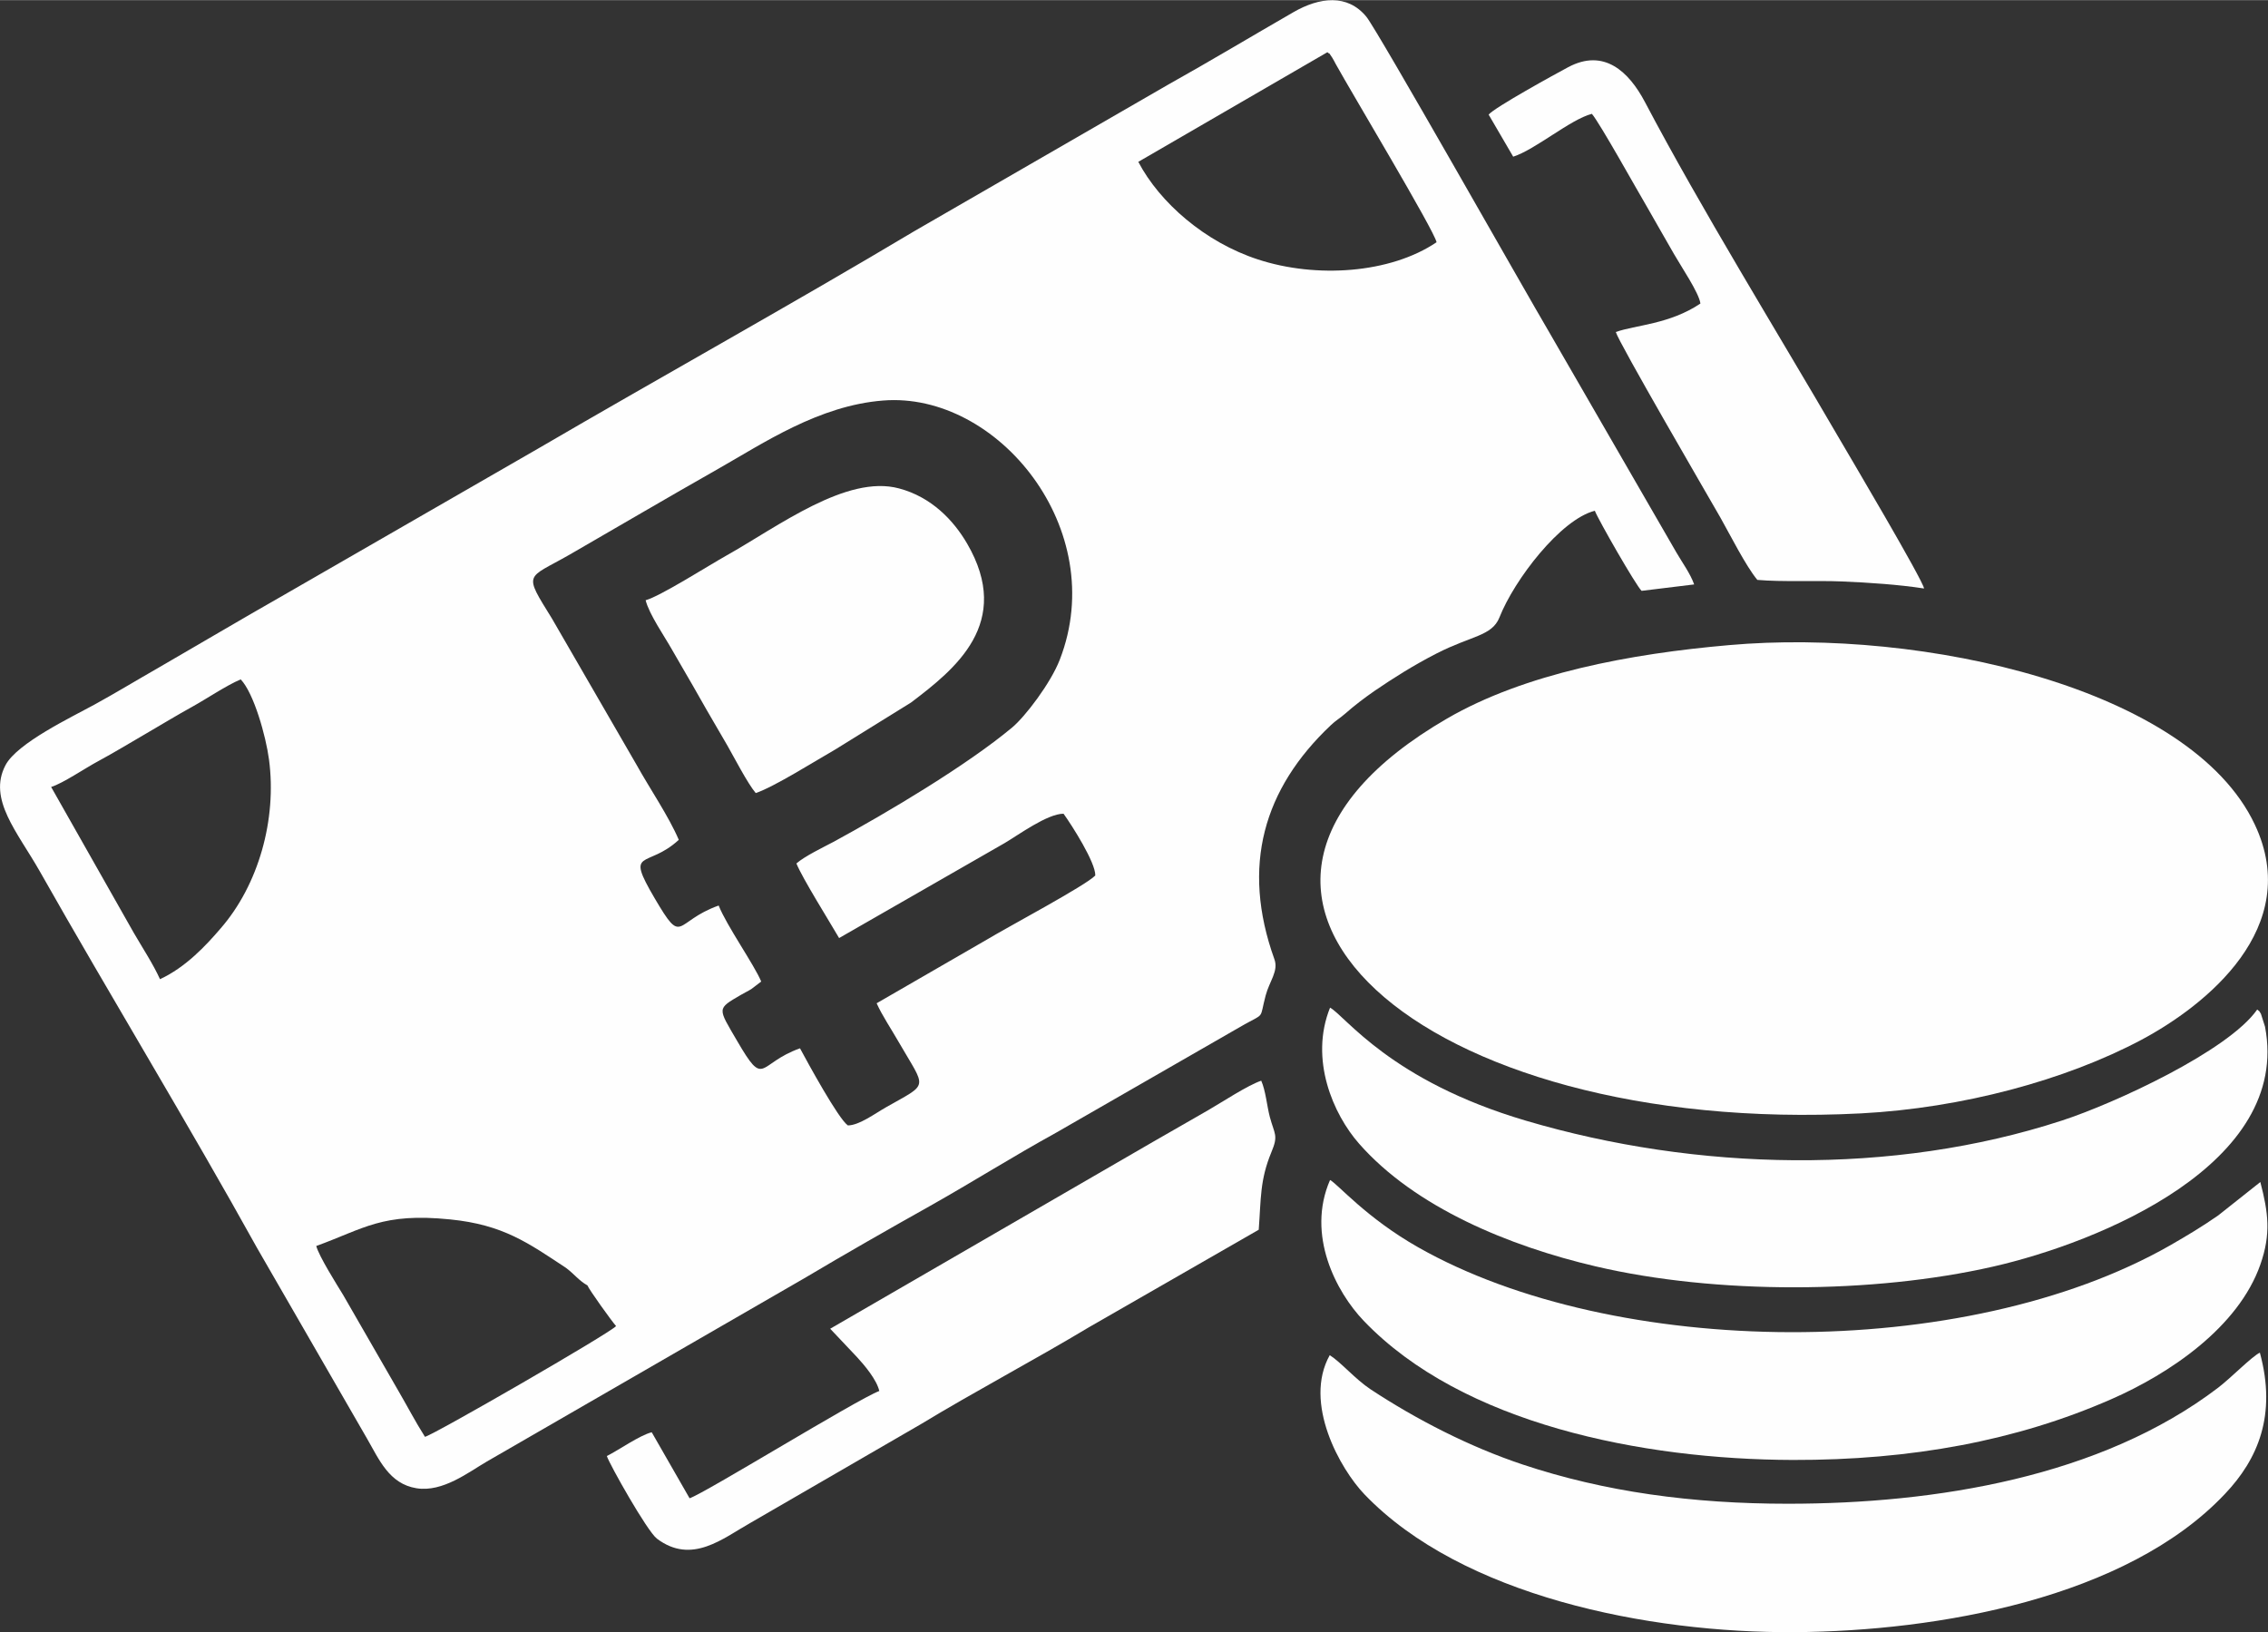
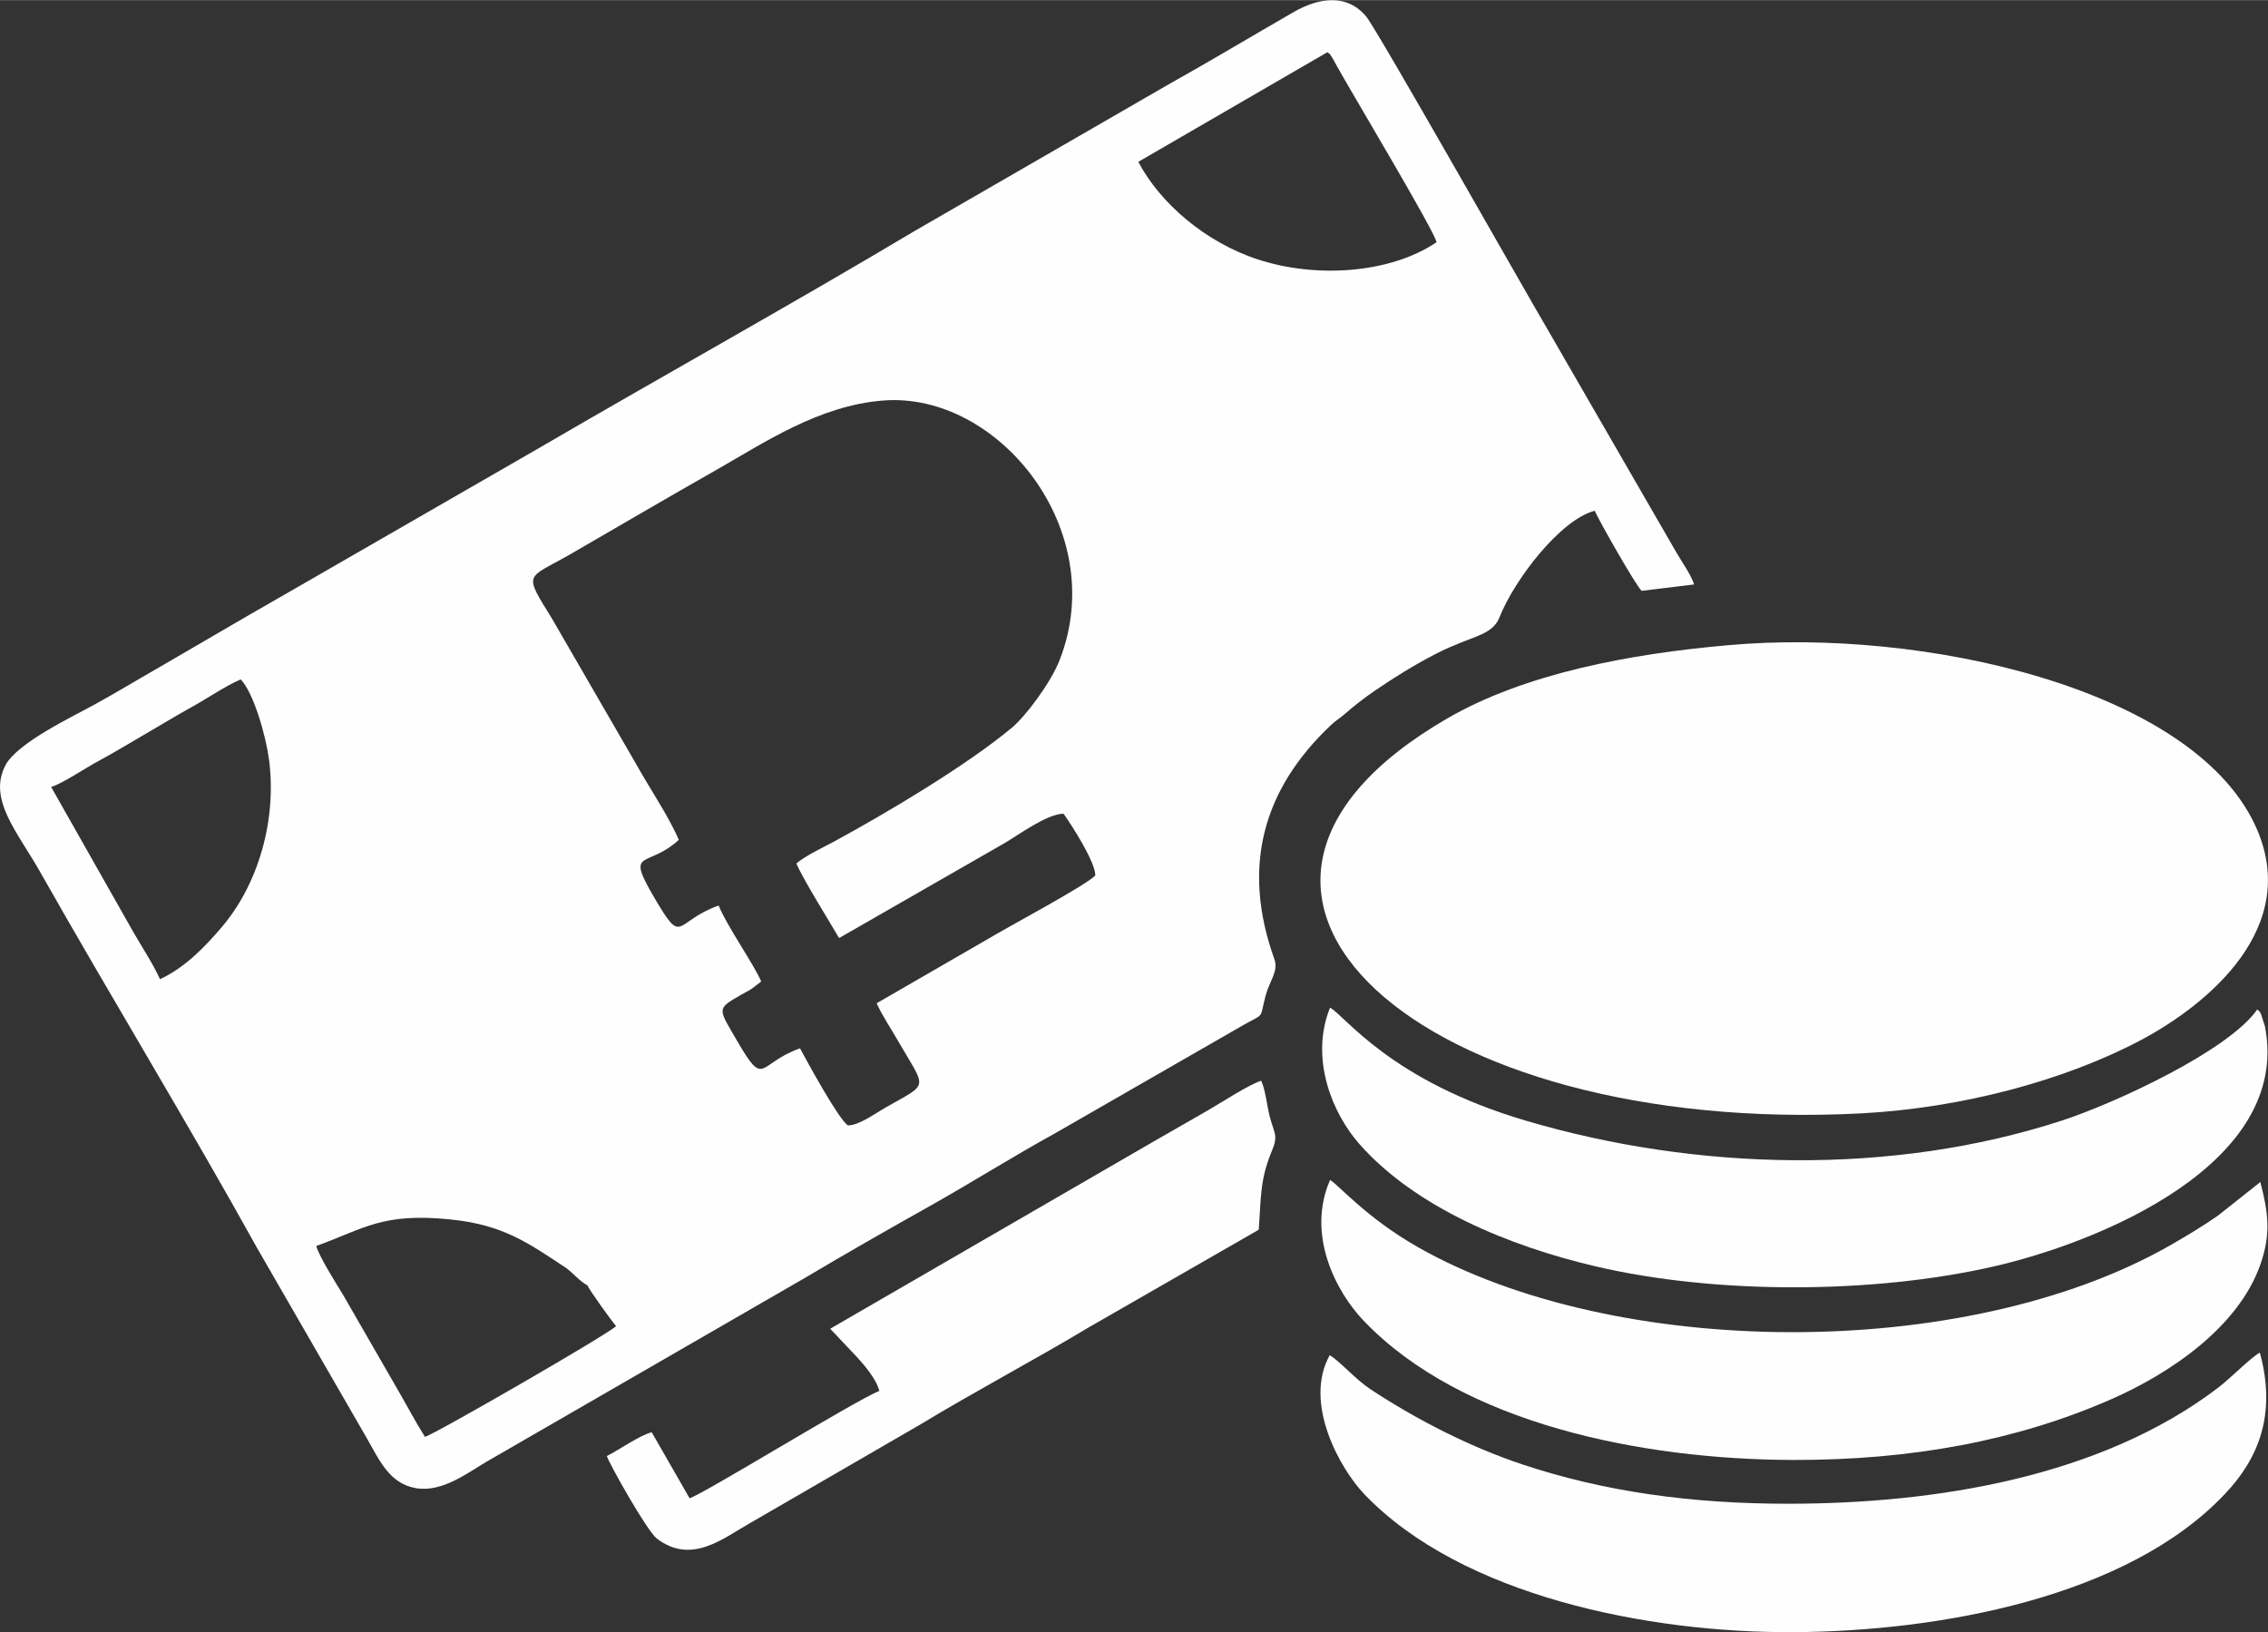
<svg xmlns="http://www.w3.org/2000/svg" xml:space="preserve" width="960px" height="691px" style="shape-rendering:geometricPrecision; text-rendering:geometricPrecision; image-rendering:optimizeQuality; fill-rule:evenodd; clip-rule:evenodd" viewBox="0 0 145.01 104.36">
  <rect x="0" y="0" width="145.01" height="104.36" fill="#333333" stroke="none" />
  <defs>
    <style type="text/css">  .fil0 {fill:#FEFEFE}  </style>
  </defs>
  <g id="Слой_x0020_1">
    <g id="_2463883378384">
      <path class="fil0" d="M37.56 82.18c0.09,0.25 1.53,2.26 1.83,2.6 -0.38,0.45 -11.74,7 -12.22,7.08 -0.64,-1.01 -1.11,-1.93 -1.7,-2.94l-3.53 -6.13c-0.42,-0.69 -1.54,-2.46 -1.72,-3.13 3.06,-1.11 4.22,-2.14 8.56,-1.7 3.4,0.34 5,1.51 7.41,3.1 0.5,0.37 0.83,0.82 1.37,1.12zm-34.29 -31.87c0.75,-0.23 2.2,-1.22 3.01,-1.65 1.02,-0.55 2.05,-1.18 3.07,-1.77 0.98,-0.57 1.93,-1.15 2.96,-1.72 0.92,-0.51 2.16,-1.35 3.08,-1.74 0.84,0.88 1.61,3.62 1.81,5.13 0.51,3.84 -0.68,8.02 -3.09,10.79 -0.95,1.11 -2.24,2.49 -3.88,3.25 -0.44,-0.97 -1.1,-1.97 -1.68,-2.97l-5.28 -9.32zm47.65 4.89c0.39,0.96 2.11,3.7 2.73,4.77l10.58 -6.07c0.87,-0.51 2.73,-1.88 3.77,-1.88 0.54,0.75 2.05,3.12 2.03,3.95 -0.61,0.64 -5.59,3.29 -6.9,4.08l-7.08 4.09c0.35,0.78 0.93,1.64 1.4,2.46 1.78,3.09 1.99,2.6 -0.8,4.19 -0.69,0.39 -1.72,1.16 -2.44,1.16 -0.62,-0.44 -2.56,-4 -3.06,-4.93 -2.74,0.97 -2.22,2.62 -4.03,-0.49 -1.23,-2.11 -1.3,-2.02 0.24,-2.92 0.29,-0.17 0.44,-0.23 0.68,-0.38l0.63 -0.48c-0.45,-1.08 -2.21,-3.57 -2.72,-4.86 -2.87,1.02 -2.25,2.67 -4.09,-0.46 -1.92,-3.27 -0.5,-1.86 1.54,-3.74 -0.64,-1.5 -1.85,-3.27 -2.69,-4.78l-5.42 -9.37c-1.85,-2.99 -1.64,-2.5 1.12,-4.08 3.14,-1.81 6.28,-3.66 9.49,-5.48 2.91,-1.65 6.45,-4.06 10.57,-4.38 7.32,-0.58 14.52,8.24 11.29,16.57 -0.58,1.5 -2.21,3.64 -3.05,4.34 -2.89,2.41 -7.94,5.42 -11.42,7.31 -0.68,0.36 -1.83,0.91 -2.37,1.38zm33.95 -51.87c0.26,0.23 -0.02,-0.13 0.31,0.35 0.09,0.14 0.15,0.27 0.22,0.4 1.01,1.83 6.31,10.66 6.45,11.4 -2.96,2 -7.7,2.32 -11.42,1.1 -3.38,-1.1 -6.28,-3.63 -7.65,-6.24l12.09 -7.01zm17.1 29.32c0.21,0.56 2.64,4.8 2.99,5.12l3.36 -0.41c-0.24,-0.69 -0.77,-1.41 -1.14,-2.05l-8.13 -14.08c-1.45,-2.45 -10.99,-19.33 -11.69,-20.17 -1.21,-1.47 -2.99,-1.25 -4.66,-0.29 -2.69,1.55 -5.34,3.14 -8.04,4.65l-16.18 9.34c-7.72,4.61 -16.22,9.33 -24.12,13.94l-16.2 9.33c-2.76,1.57 -5.35,3.11 -8.12,4.71 -1.33,0.76 -2.61,1.54 -4.03,2.32 -1.4,0.77 -4.92,2.44 -5.66,3.86 -1.14,2.17 0.77,4.28 2.18,6.76 4.54,8.02 9.53,16.21 13.92,24.13l7.02 12.17c0.77,1.33 1.41,2.89 3.16,3.17 1.68,0.27 3.33,-1.03 4.5,-1.71l20.3 -11.72c2.66,-1.58 5.34,-3.11 8.05,-4.63 2.75,-1.55 5.26,-3.14 8.02,-4.66l12.09 -6.95c1.3,-0.72 0.93,-0.31 1.33,-1.83 0.25,-0.94 0.84,-1.57 0.56,-2.33 -2.14,-5.96 -0.69,-10.9 3.61,-14.96 0.31,-0.3 0.58,-0.44 0.92,-0.74 0.59,-0.52 1.21,-0.99 1.87,-1.45 1.22,-0.83 2.48,-1.63 3.96,-2.39 2.24,-1.15 3.55,-1.11 4.03,-2.31 0.95,-2.41 3.91,-6.27 6.1,-6.82z" />
      <path class="fil0" d="M110.55 41.24c-6.32,0.55 -13.05,1.81 -18.02,4.69 -19.26,11.16 -1.69,26.71 26.47,25.25 6.44,-0.34 13.04,-2.11 17.93,-4.71 4.06,-2.17 10.37,-7.15 7.23,-13.77 -4.11,-8.7 -21.19,-12.56 -33.61,-11.46z" />
      <path class="fil0" d="M144.52 75.57l-2.7 2.14c-1.07,0.74 -1.96,1.27 -3.07,1.91 -13.16,7.51 -35.53,7.25 -48.08,0.12 -3.33,-1.89 -5.12,-4.03 -5.63,-4.3 -1.53,3.51 0.39,7.16 2.15,9 6.31,6.6 17.8,8.87 27.43,8.9 7.58,0.02 14.32,-1.23 20.36,-3.88 3.75,-1.64 8.13,-4.6 9.54,-8.61 0.69,-1.97 0.51,-3.32 0,-5.28z" />
      <path class="fil0" d="M114.32 96.14c-6.13,0 -11.72,-0.76 -16.97,-2.51 -3.42,-1.14 -6.81,-2.89 -9.71,-4.8 -1.01,-0.67 -1.88,-1.72 -2.62,-2.19 -1.71,3.06 0.67,7.29 2.23,8.91 6.21,6.47 18.11,8.87 27.52,8.8 9.08,-0.06 21.18,-2.16 27.48,-8.83 2.11,-2.22 3.33,-5.04 2.24,-9.04 -0.51,0.24 -1.84,1.61 -2.68,2.25 -7.49,5.7 -18.04,7.41 -27.49,7.41z" />
      <path class="fil0" d="M127.42 80.98c6.82,-1.55 19.08,-6.58 17.4,-15.34l-0.26 -0.82c-0.14,-0.23 -0.05,-0.12 -0.24,-0.28 -1.84,2.64 -9.11,6 -12.49,7.1 -10.81,3.53 -23.36,3.23 -34.26,0.01 -8.69,-2.56 -11.54,-6.69 -12.53,-7.23 -1.33,3.31 0.2,6.81 1.85,8.69 3.58,4.08 9.61,6.56 15.12,7.85 7.7,1.81 17.78,1.76 25.41,0.02z" />
      <path class="fil0" d="M53.08 84.95l1.72 1.82c0.47,0.51 1.25,1.43 1.42,2.16 -1.45,0.55 -11.17,6.55 -12.13,6.86l-2.42 -4.22c-0.77,0.19 -2.11,1.14 -2.87,1.52 0.17,0.53 2.58,4.81 3.2,5.28 2.24,1.69 4.22,-0.02 6.02,-1.03l10.81 -6.26c3.53,-2.14 7.22,-4.08 10.82,-6.24l10.83 -6.22c0.15,-1.99 0.07,-3.17 0.81,-4.96 0.46,-1.09 0.2,-1.13 -0.1,-2.25 -0.19,-0.72 -0.26,-1.66 -0.55,-2.32 -0.88,0.3 -2.48,1.36 -3.4,1.89 -1.15,0.67 -2.26,1.29 -3.45,1.98l-20.71 11.99z" />
-       <path class="fil0" d="M41.28 38.37c0.23,0.91 1.22,2.33 1.68,3.15 0.63,1.11 1.17,2 1.77,3.07 0.59,1.05 1.19,2.05 1.77,3.06 0.42,0.73 1.3,2.44 1.82,3.05 1.17,-0.39 3.88,-2.1 5.09,-2.79l4.84 -3c2.81,-2.13 6.54,-5.09 3.58,-10.17 -0.87,-1.49 -2.28,-2.97 -4.35,-3.52 -3.35,-0.9 -7.72,2.43 -11.03,4.29 -1.11,0.62 -4.24,2.61 -5.17,2.86z" />
-       <path class="fil0" d="M105.17 6.51c-1.02,-1.93 -2.61,-3.45 -4.91,-2.22 -0.79,0.42 -4.72,2.58 -5.08,3.03l1.57 2.69c1.43,-0.46 3.65,-2.38 5.03,-2.74 0.51,0.59 2.92,4.93 3.56,6.01 0.57,0.98 1.08,1.91 1.7,2.97 0.42,0.74 1.6,2.48 1.68,3.15 -1.98,1.33 -4.15,1.37 -5.41,1.82 0.19,0.68 5.83,10.37 6.69,11.87 0.6,1.06 1.62,3.09 2.36,3.98 1.57,0.14 3.76,0.03 5.43,0.1 1.68,0.07 3.63,0.2 5.23,0.45 -0.08,-0.55 -4.78,-8.49 -5.47,-9.67 -3.95,-6.79 -8.76,-14.57 -12.38,-21.44z" />
    </g>
  </g>
</svg>